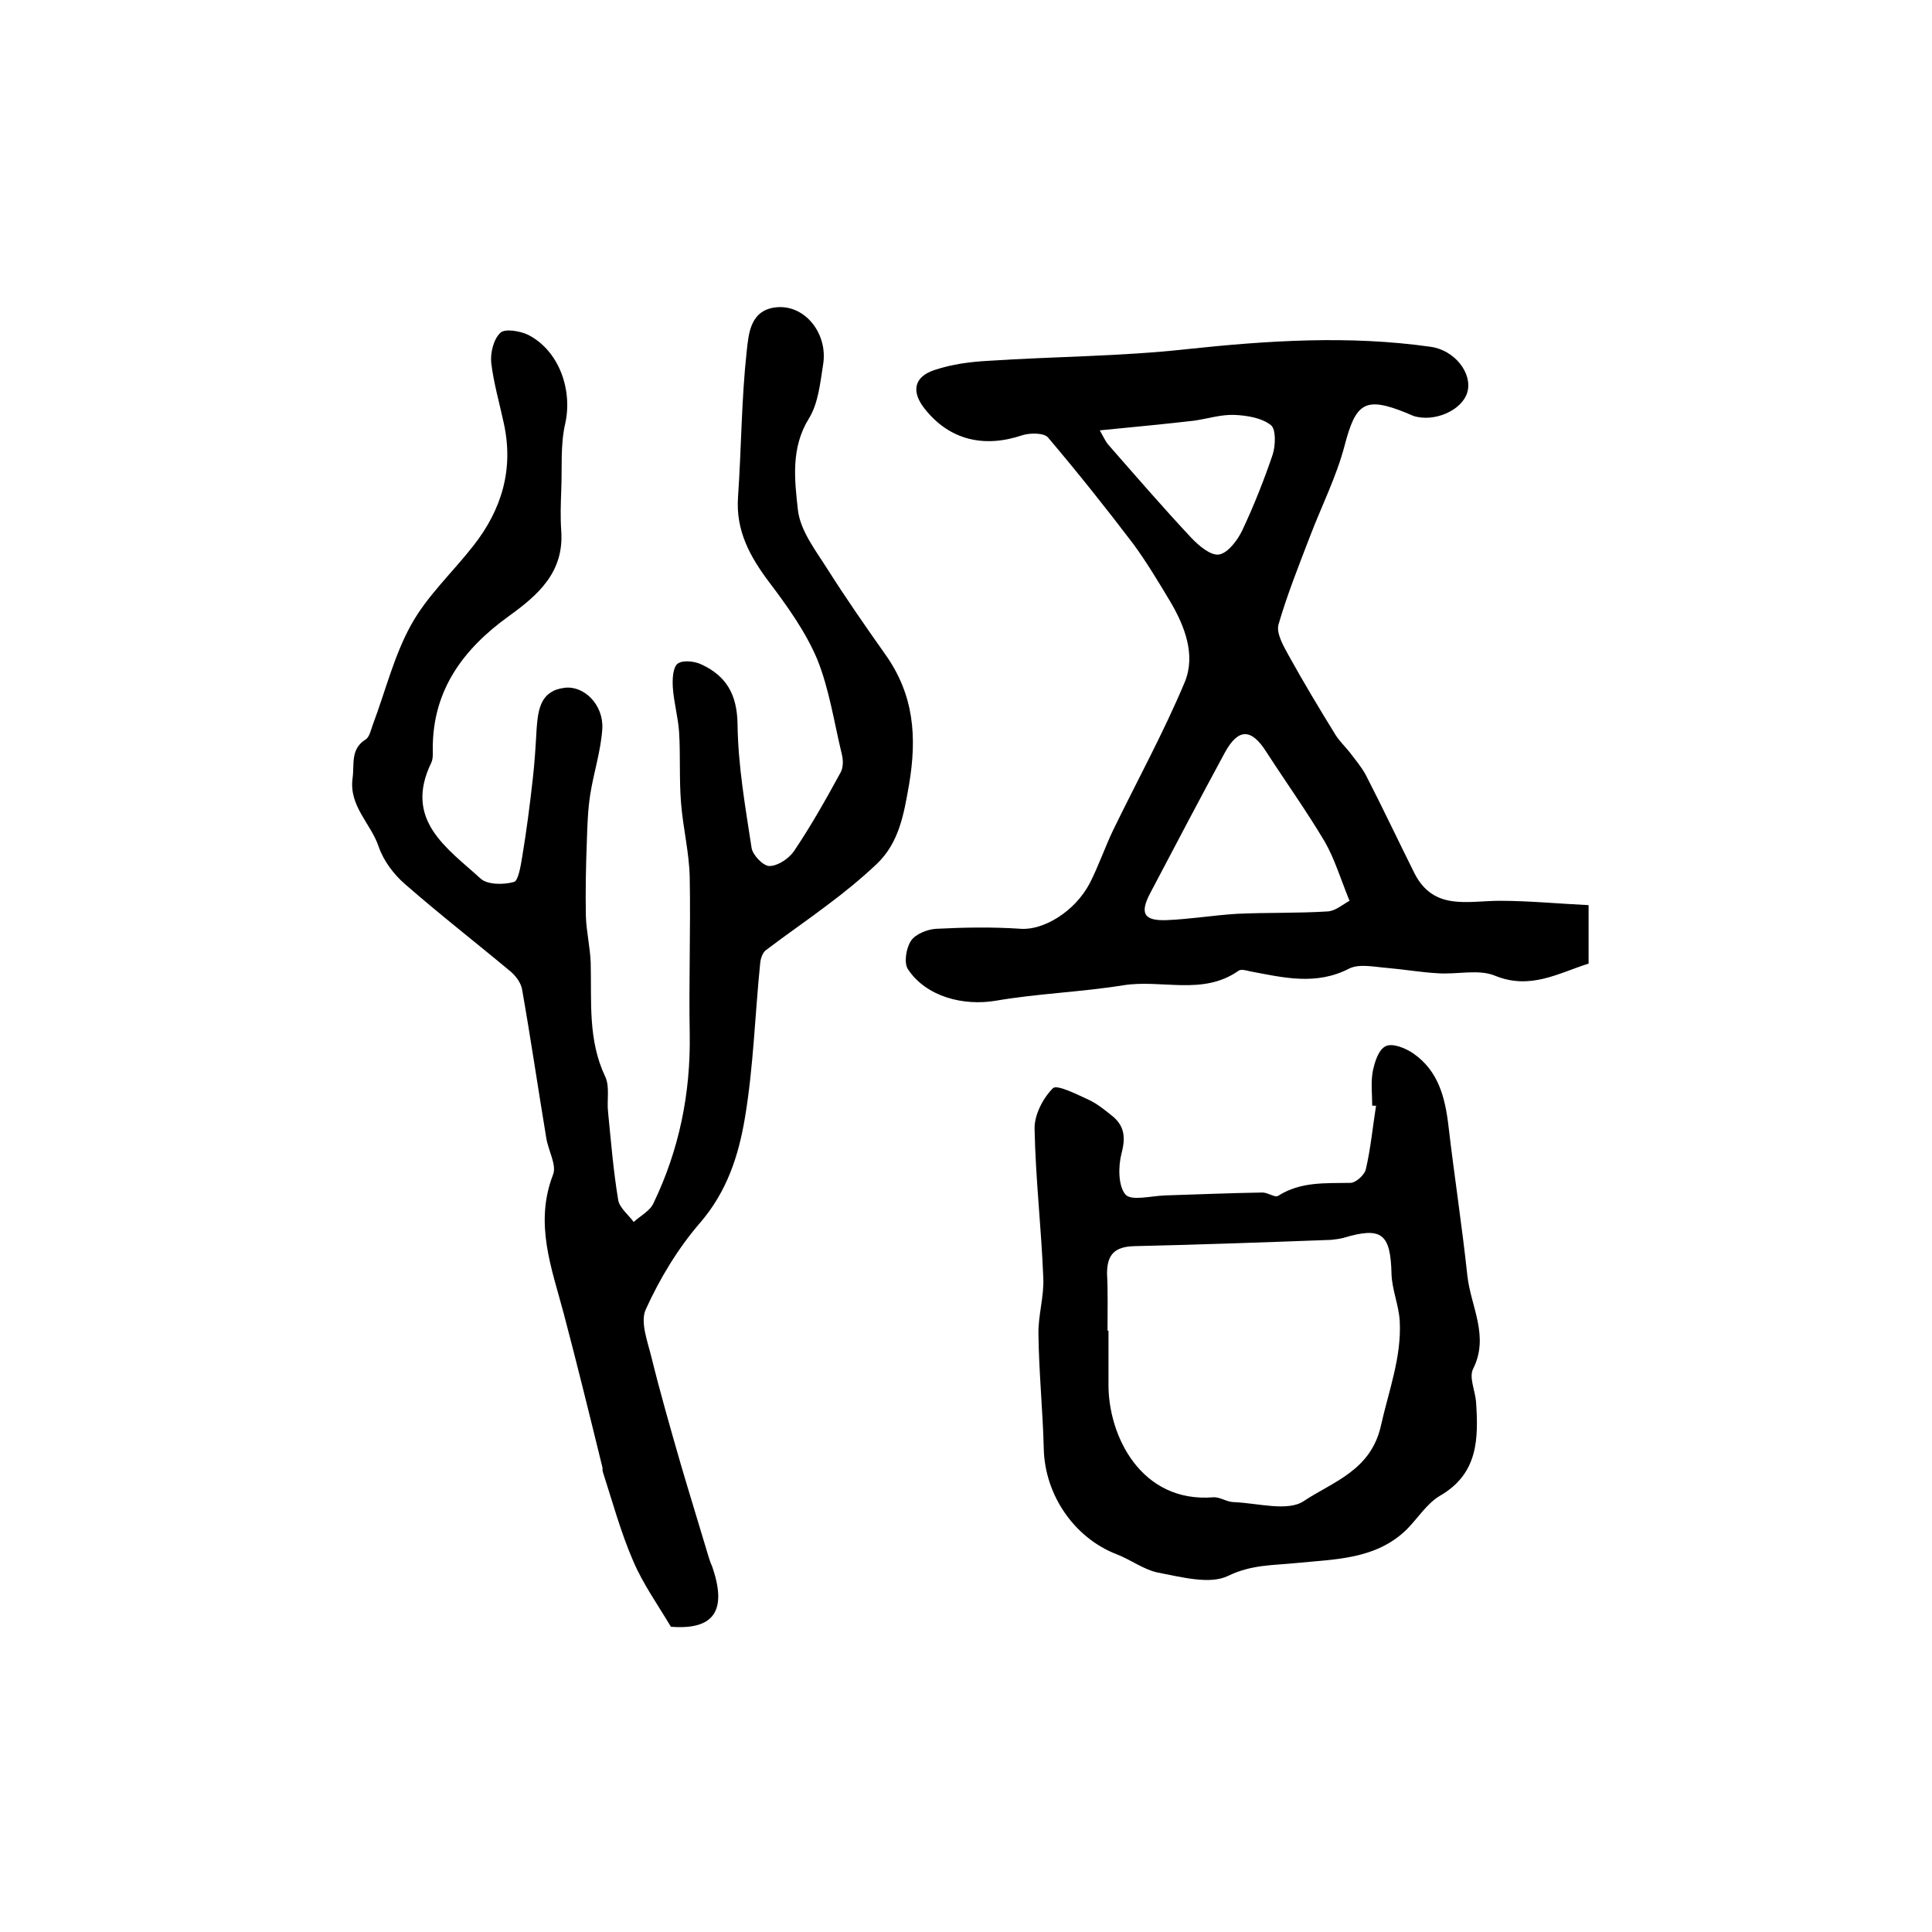
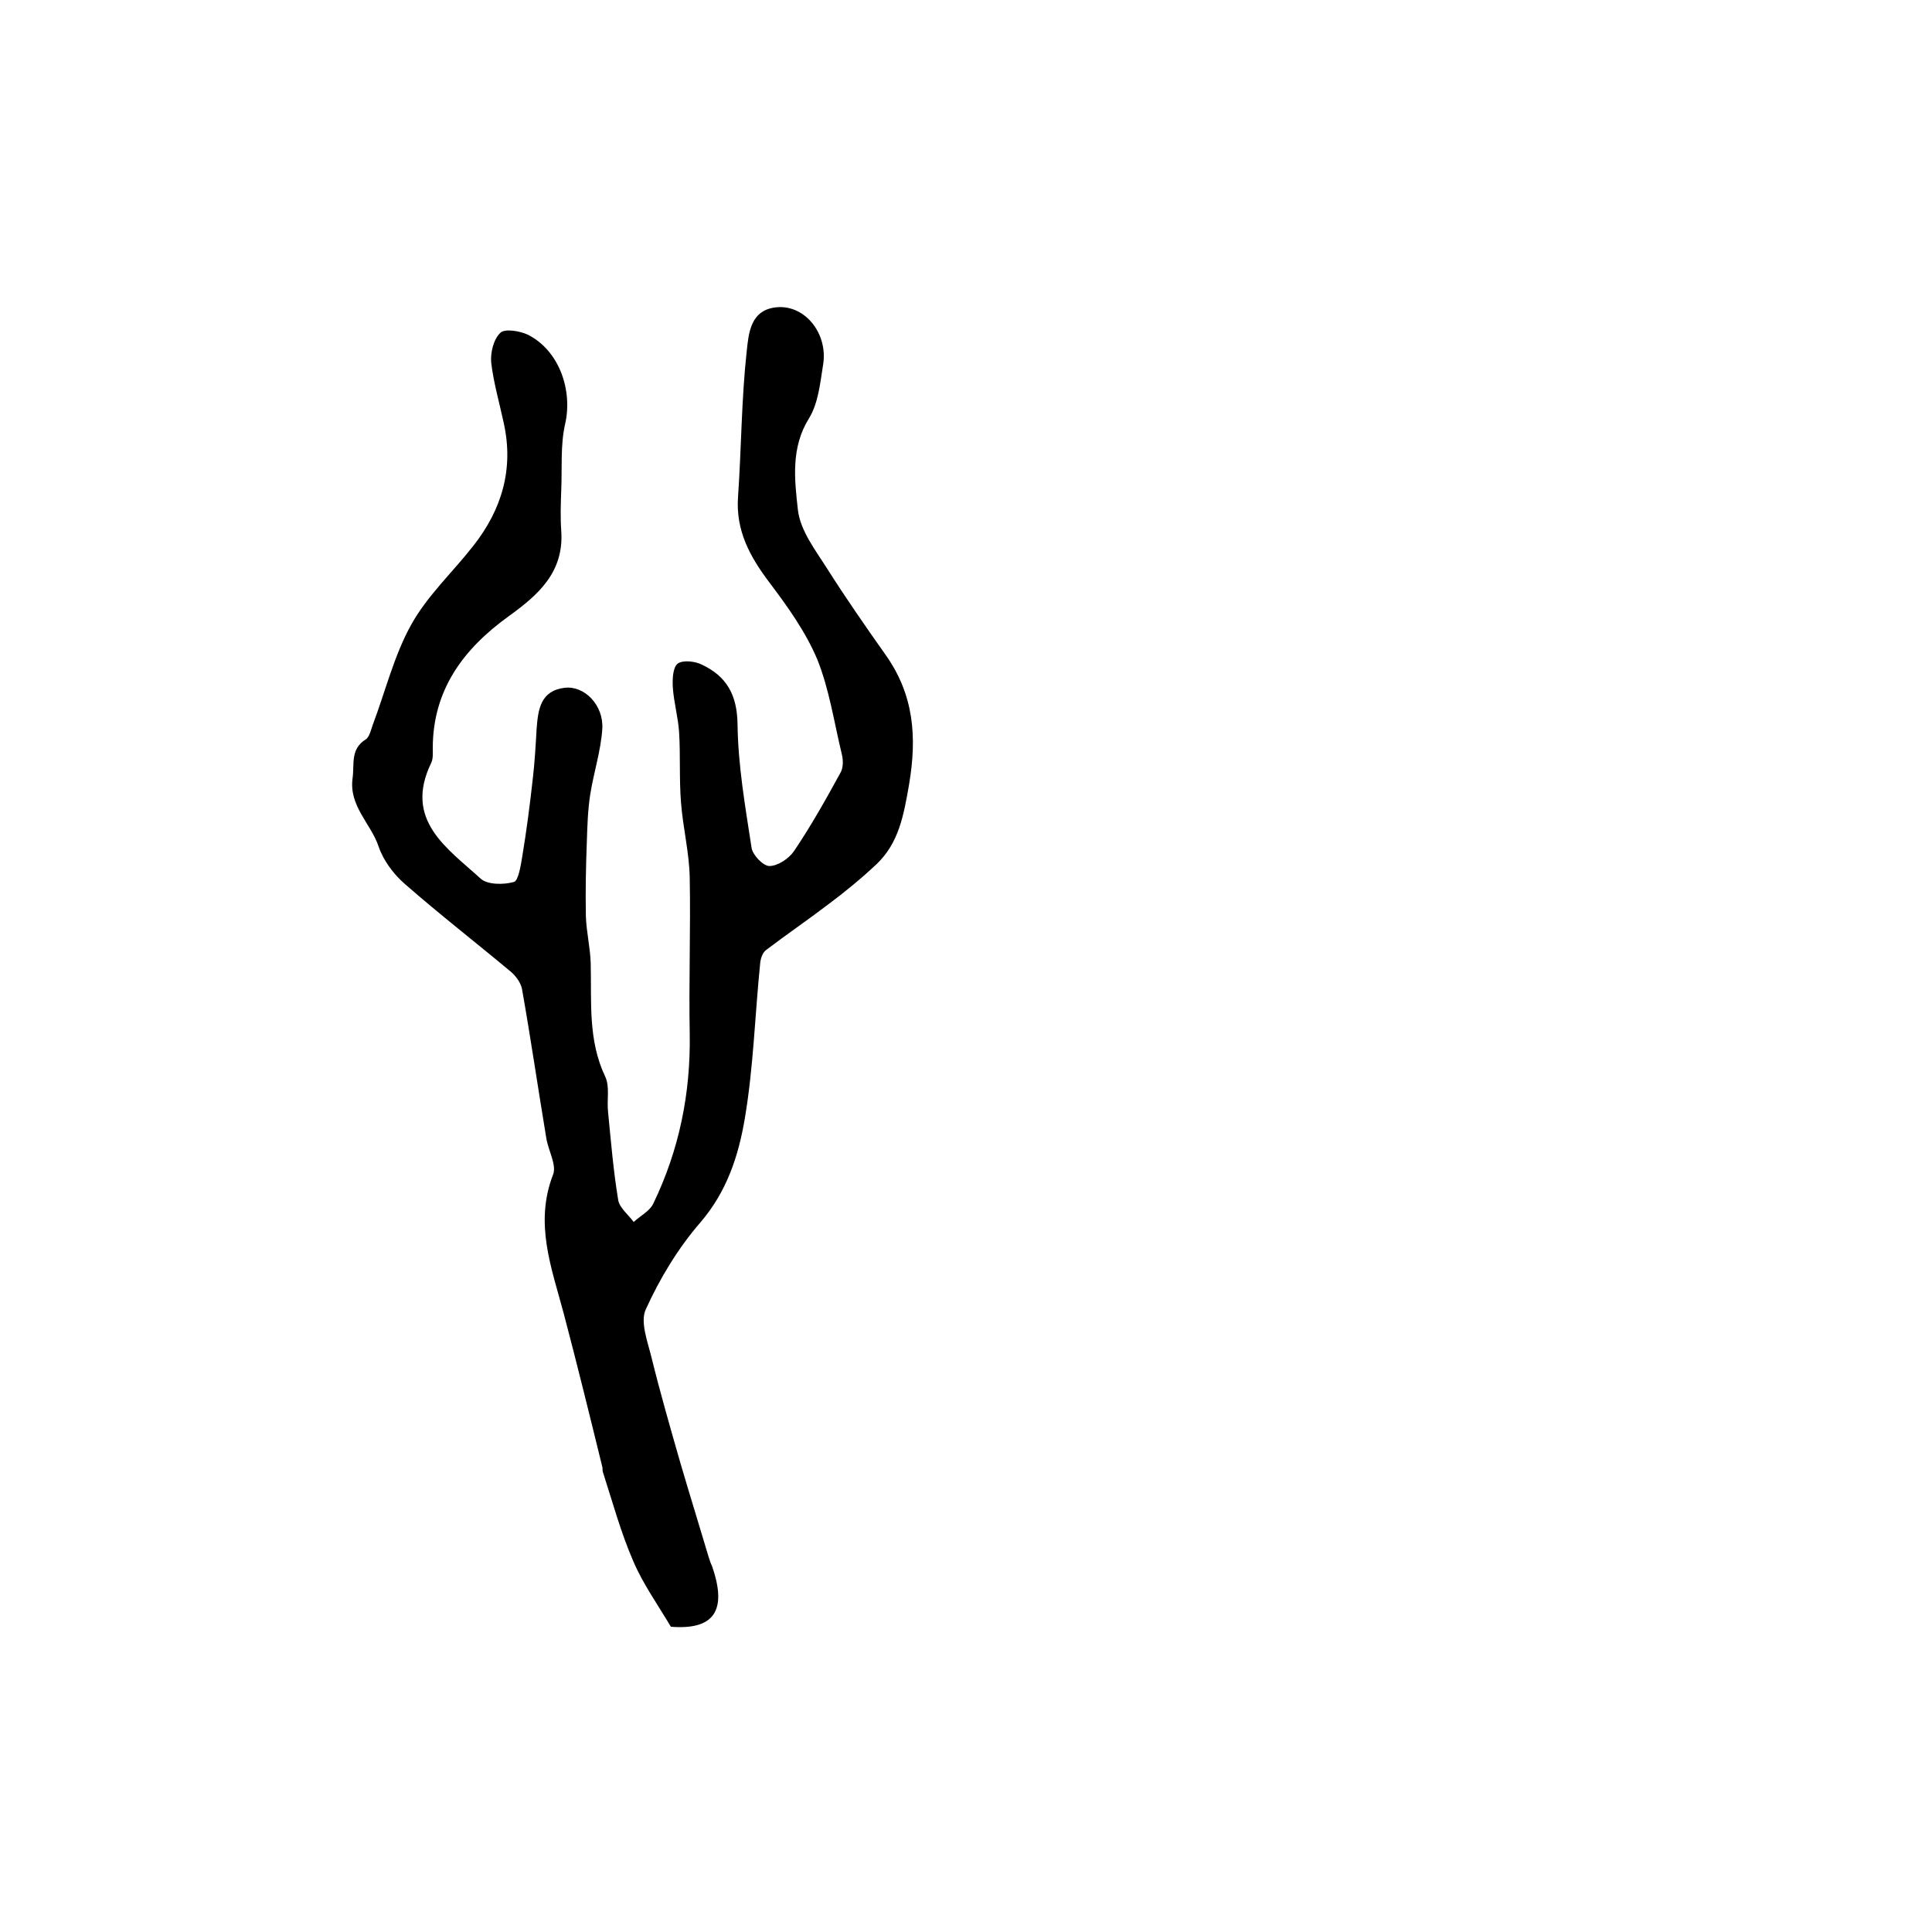
<svg xmlns="http://www.w3.org/2000/svg" version="1.1" id="图层_1" x="0px" y="0px" viewBox="0 0 400 400" style="enable-background:new 0 0 400 400;" xml:space="preserve">
  <style type="text/css">
	.st0{fill:#FFFFFF;}
</style>
  <g>
    <path d="M138.9,336.8c-2.8-4.7-5.8-8.9-7.8-13.6c-2.6-6-4.3-12.3-6.3-18.5c-0.1-0.3,0-0.7-0.1-1c-2.6-10.6-5.2-21.2-8-31.8   c-2.5-9.4-6.1-18.6-2.2-28.7c0.8-2-1-5-1.4-7.6c-1.7-10.2-3.2-20.5-5-30.7c-0.2-1.3-1.2-2.7-2.2-3.6c-7.3-6.1-14.9-12-22.1-18.3   c-2.3-2-4.4-4.8-5.4-7.7c-1.6-4.8-6.2-8.4-5.4-14.2c0.4-2.9-0.5-6,2.7-8c0.8-0.5,1.1-2,1.5-3.1c2.6-6.9,4.4-14.3,7.9-20.6   c3.3-6,8.6-10.9,12.9-16.4c5.9-7.5,8.4-15.9,6.3-25.4c-0.9-4.2-2.1-8.3-2.6-12.5c-0.2-2.1,0.5-4.9,1.9-6.2c0.9-0.9,4-0.4,5.7,0.4   c6.5,3.3,9.3,11.5,7.7,18.5c-1,4.4-0.6,9.1-0.8,13.7c-0.1,2.8-0.2,5.6,0,8.4c0.6,8.6-4.8,13.3-10.9,17.7   c-9.3,6.7-15.7,15.2-15.7,27.3c0,1,0.1,2.1-0.3,3c-5.8,11.9,3.3,17.7,10.2,24c1.4,1.3,4.8,1.3,6.9,0.7c0.9-0.2,1.4-3.3,1.7-5.1   c0.9-5.4,1.6-10.8,2.2-16.2c0.4-3.4,0.6-6.9,0.8-10.4c0.3-4,0.8-7.9,5.8-8.5c4.1-0.5,8.1,3.6,7.8,8.5c-0.3,4.6-1.8,9.1-2.5,13.6   c-0.5,3.2-0.6,6.5-0.7,9.7c-0.2,5.2-0.3,10.3-0.2,15.5c0.1,3.2,0.9,6.5,1,9.7c0.2,8-0.6,15.9,3,23.5c1,2.1,0.3,4.9,0.6,7.4   c0.6,6.1,1.1,12.2,2.1,18.2c0.3,1.6,2.1,3,3.2,4.5c1.4-1.3,3.4-2.3,4.1-3.9c5.3-11,7.7-22.7,7.5-35c-0.2-10.8,0.2-21.6,0-32.4   c-0.1-5.2-1.4-10.3-1.8-15.5c-0.4-4.9-0.1-9.8-0.4-14.6c-0.2-3.1-1.1-6.2-1.3-9.3c-0.1-1.7,0-4.1,1-4.9c1.1-0.8,3.6-0.5,5,0.2   c5.1,2.4,7.3,6.2,7.4,12.3c0.1,8.6,1.6,17.1,2.9,25.6c0.2,1.5,2.4,3.8,3.7,3.8c1.7,0,4-1.5,5.1-3.1c3.5-5.2,6.6-10.7,9.6-16.2   c0.6-1,0.6-2.6,0.3-3.8c-1.6-6.6-2.6-13.5-5.1-19.7c-2.4-5.7-6.2-11-9.9-15.9c-4-5.3-7-10.7-6.5-17.7c0.7-10.1,0.7-20.2,1.8-30.2   c0.4-3.6,0.7-8.7,6.4-9.1c5.8-0.4,10.5,5.6,9.4,12c-0.6,3.8-1,7.9-2.9,11c-3.8,6.1-3,12.7-2.3,19c0.5,4.3,3.7,8.4,6.1,12.2   c3.8,6,7.9,11.9,12,17.7c5.9,8.3,6.6,17,4.9,27c-1.1,6.3-2.1,12-6.7,16.4c-3.2,3-6.6,5.8-10.1,8.4c-4.2,3.2-8.6,6.2-12.8,9.4   c-0.7,0.5-1.1,1.7-1.2,2.6c-1.1,10.8-1.4,21.7-3.2,32.3c-1.3,7.7-3.7,15.1-9.2,21.5c-4.6,5.3-8.4,11.6-11.3,18   c-1.2,2.6,0.4,6.7,1.2,10c1.8,7.3,3.9,14.6,6,21.9c1.9,6.5,3.9,12.9,5.8,19.3c0.2,0.6,0.4,1.3,0.7,1.9   C150.7,333.6,147.7,337.5,138.9,336.8z" />
-     <path d="M328.9,187.4c0,4.9,0,8.4,0,12.1c-6.3,2-12.1,5.5-19.4,2.5c-3.4-1.4-7.9-0.2-11.9-0.5c-3.5-0.2-6.9-0.8-10.4-1.1   c-2.6-0.2-5.7-0.9-7.8,0.1c-6.9,3.6-13.7,1.9-20.6,0.6c-0.8-0.2-1.9-0.5-2.4-0.1c-7.4,5.2-15.9,1.7-23.9,3   c-8.7,1.4-17.7,1.7-26.4,3.2c-6.6,1.1-14.3-0.8-18.1-6.5c-0.9-1.3-0.4-4.4,0.6-5.9c0.9-1.4,3.4-2.4,5.2-2.5   c5.8-0.3,11.7-0.4,17.6,0c4.6,0.3,11.1-3.5,14.2-9.4c1.8-3.5,3.1-7.3,4.8-10.9c5-10.3,10.5-20.3,14.9-30.8c2.3-5.6,0-11.6-3.1-16.8   c-2.4-4-4.8-8-7.5-11.7c-5.7-7.5-11.6-14.9-17.7-22.1c-0.8-1-3.7-1-5.3-0.5c-8,2.7-15.1,1-20.2-5.4c-2.9-3.6-2.3-6.7,2-8.1   c3.6-1.2,7.4-1.7,11.2-1.9c13.6-0.9,27.3-0.9,40.9-2.4c16.9-1.8,33.7-2.9,50.6-0.5c5,0.7,8.7,5.5,7.6,9.4   c-1.1,3.8-6.9,6.3-11.2,4.9c-0.5-0.2-0.9-0.4-1.4-0.6c-8.6-3.5-10.5-2.1-12.8,6.7c-1.7,6.5-4.8,12.6-7.2,18.9   c-2.3,6-4.7,12-6.5,18.2c-0.5,1.8,1,4.4,2.1,6.4c3.1,5.6,6.4,11.1,9.8,16.6c0.8,1.2,1.9,2.3,2.8,3.4c1.2,1.6,2.5,3.1,3.4,4.8   c3.5,6.8,6.7,13.6,10.1,20.4c4,7.7,11,5.6,17.6,5.6C316.5,186.5,322.7,187.1,328.9,187.4z M279.4,186.5c-1.9-4.7-3.1-8.7-5.1-12.2   c-3.8-6.4-8.1-12.4-12.1-18.6c-3.1-4.9-5.8-5-8.6,0.1c-5.2,9.6-10.3,19.3-15.4,29c-2.3,4.3-1.4,5.9,3.4,5.7c4.8-0.2,9.6-1,14.4-1.3   c6.3-0.3,12.6-0.1,18.9-0.5C276.5,188.6,278.1,187.2,279.4,186.5z M227.7,89.1c0.9,1.6,1.2,2.3,1.7,2.9c5.7,6.5,11.3,13,17.2,19.3   c1.6,1.7,4.1,3.8,5.8,3.5c1.8-0.3,3.8-2.9,4.8-5c2.4-5.1,4.5-10.4,6.3-15.7c0.6-1.9,0.7-5.3-0.4-6.1c-1.9-1.5-5-2-7.6-2.1   c-2.7-0.1-5.5,0.8-8.3,1.2C241.1,87.8,234.9,88.4,227.7,89.1z" />
-     <path d="M284.1,228.9c0-2.3-0.3-4.7,0.1-7c0.4-2,1.2-4.6,2.7-5.3c1.4-0.7,4.1,0.4,5.7,1.5c5.2,3.6,6.6,9.1,7.3,15.1   c1.2,10.3,2.8,20.6,3.9,30.9c0.7,6.4,4.6,12.5,1.2,19.3c-0.9,1.7,0.4,4.5,0.6,6.8c0.5,7.6,0.5,14.9-7.5,19.5   c-2.7,1.6-4.6,4.7-6.9,7c-6.4,6.2-14.8,6.1-22.7,6.9c-4.9,0.5-9.4,0.3-14.3,2.7c-3.8,1.8-9.6,0.2-14.4-0.7c-3-0.6-5.7-2.7-8.6-3.8   c-8.8-3.4-14.9-12.3-15.1-21.9c-0.2-7.9-1-15.7-1.1-23.6c-0.1-3.9,1.2-7.9,1-11.8c-0.4-10.2-1.6-20.5-1.8-30.7   c-0.1-2.9,1.7-6.4,3.8-8.5c0.8-0.8,4.8,1.2,7.2,2.3c1.8,0.8,3.4,2.1,4.9,3.3c2.7,2.1,3,4.5,2.1,7.9c-0.7,2.7-0.7,6.7,0.8,8.5   c1.2,1.4,5.3,0.3,8.2,0.2c6.7-0.2,13.4-0.5,20.2-0.6c1.1,0,2.6,1.1,3.2,0.7c4.7-3,9.8-2.6,15-2.7c1.1,0,3-1.7,3.2-2.9   c1-4.3,1.4-8.7,2.1-13.1C284.7,229,284.4,228.9,284.1,228.9z M229.3,275.5c0.1,0,0.2,0,0.2,0c0,3.7,0,7.3,0,11   c-0.1,10.7,6.7,24.7,21.7,23.5c1.4-0.1,2.8,1,4.3,1c4.9,0.2,11.1,2,14.4-0.2c6-4,13.9-6.3,16-15.6c1.6-7.2,4.3-14.2,3.9-21.7   c-0.2-3.3-1.6-6.5-1.7-9.7c-0.2-8.4-2-9.9-10-7.5c-0.8,0.2-1.6,0.3-2.5,0.4c-13.6,0.5-27.2,1-40.7,1.3c-4.2,0.1-5.7,1.8-5.7,5.7   C229.4,267.5,229.3,271.5,229.3,275.5z" />
  </g>
</svg>